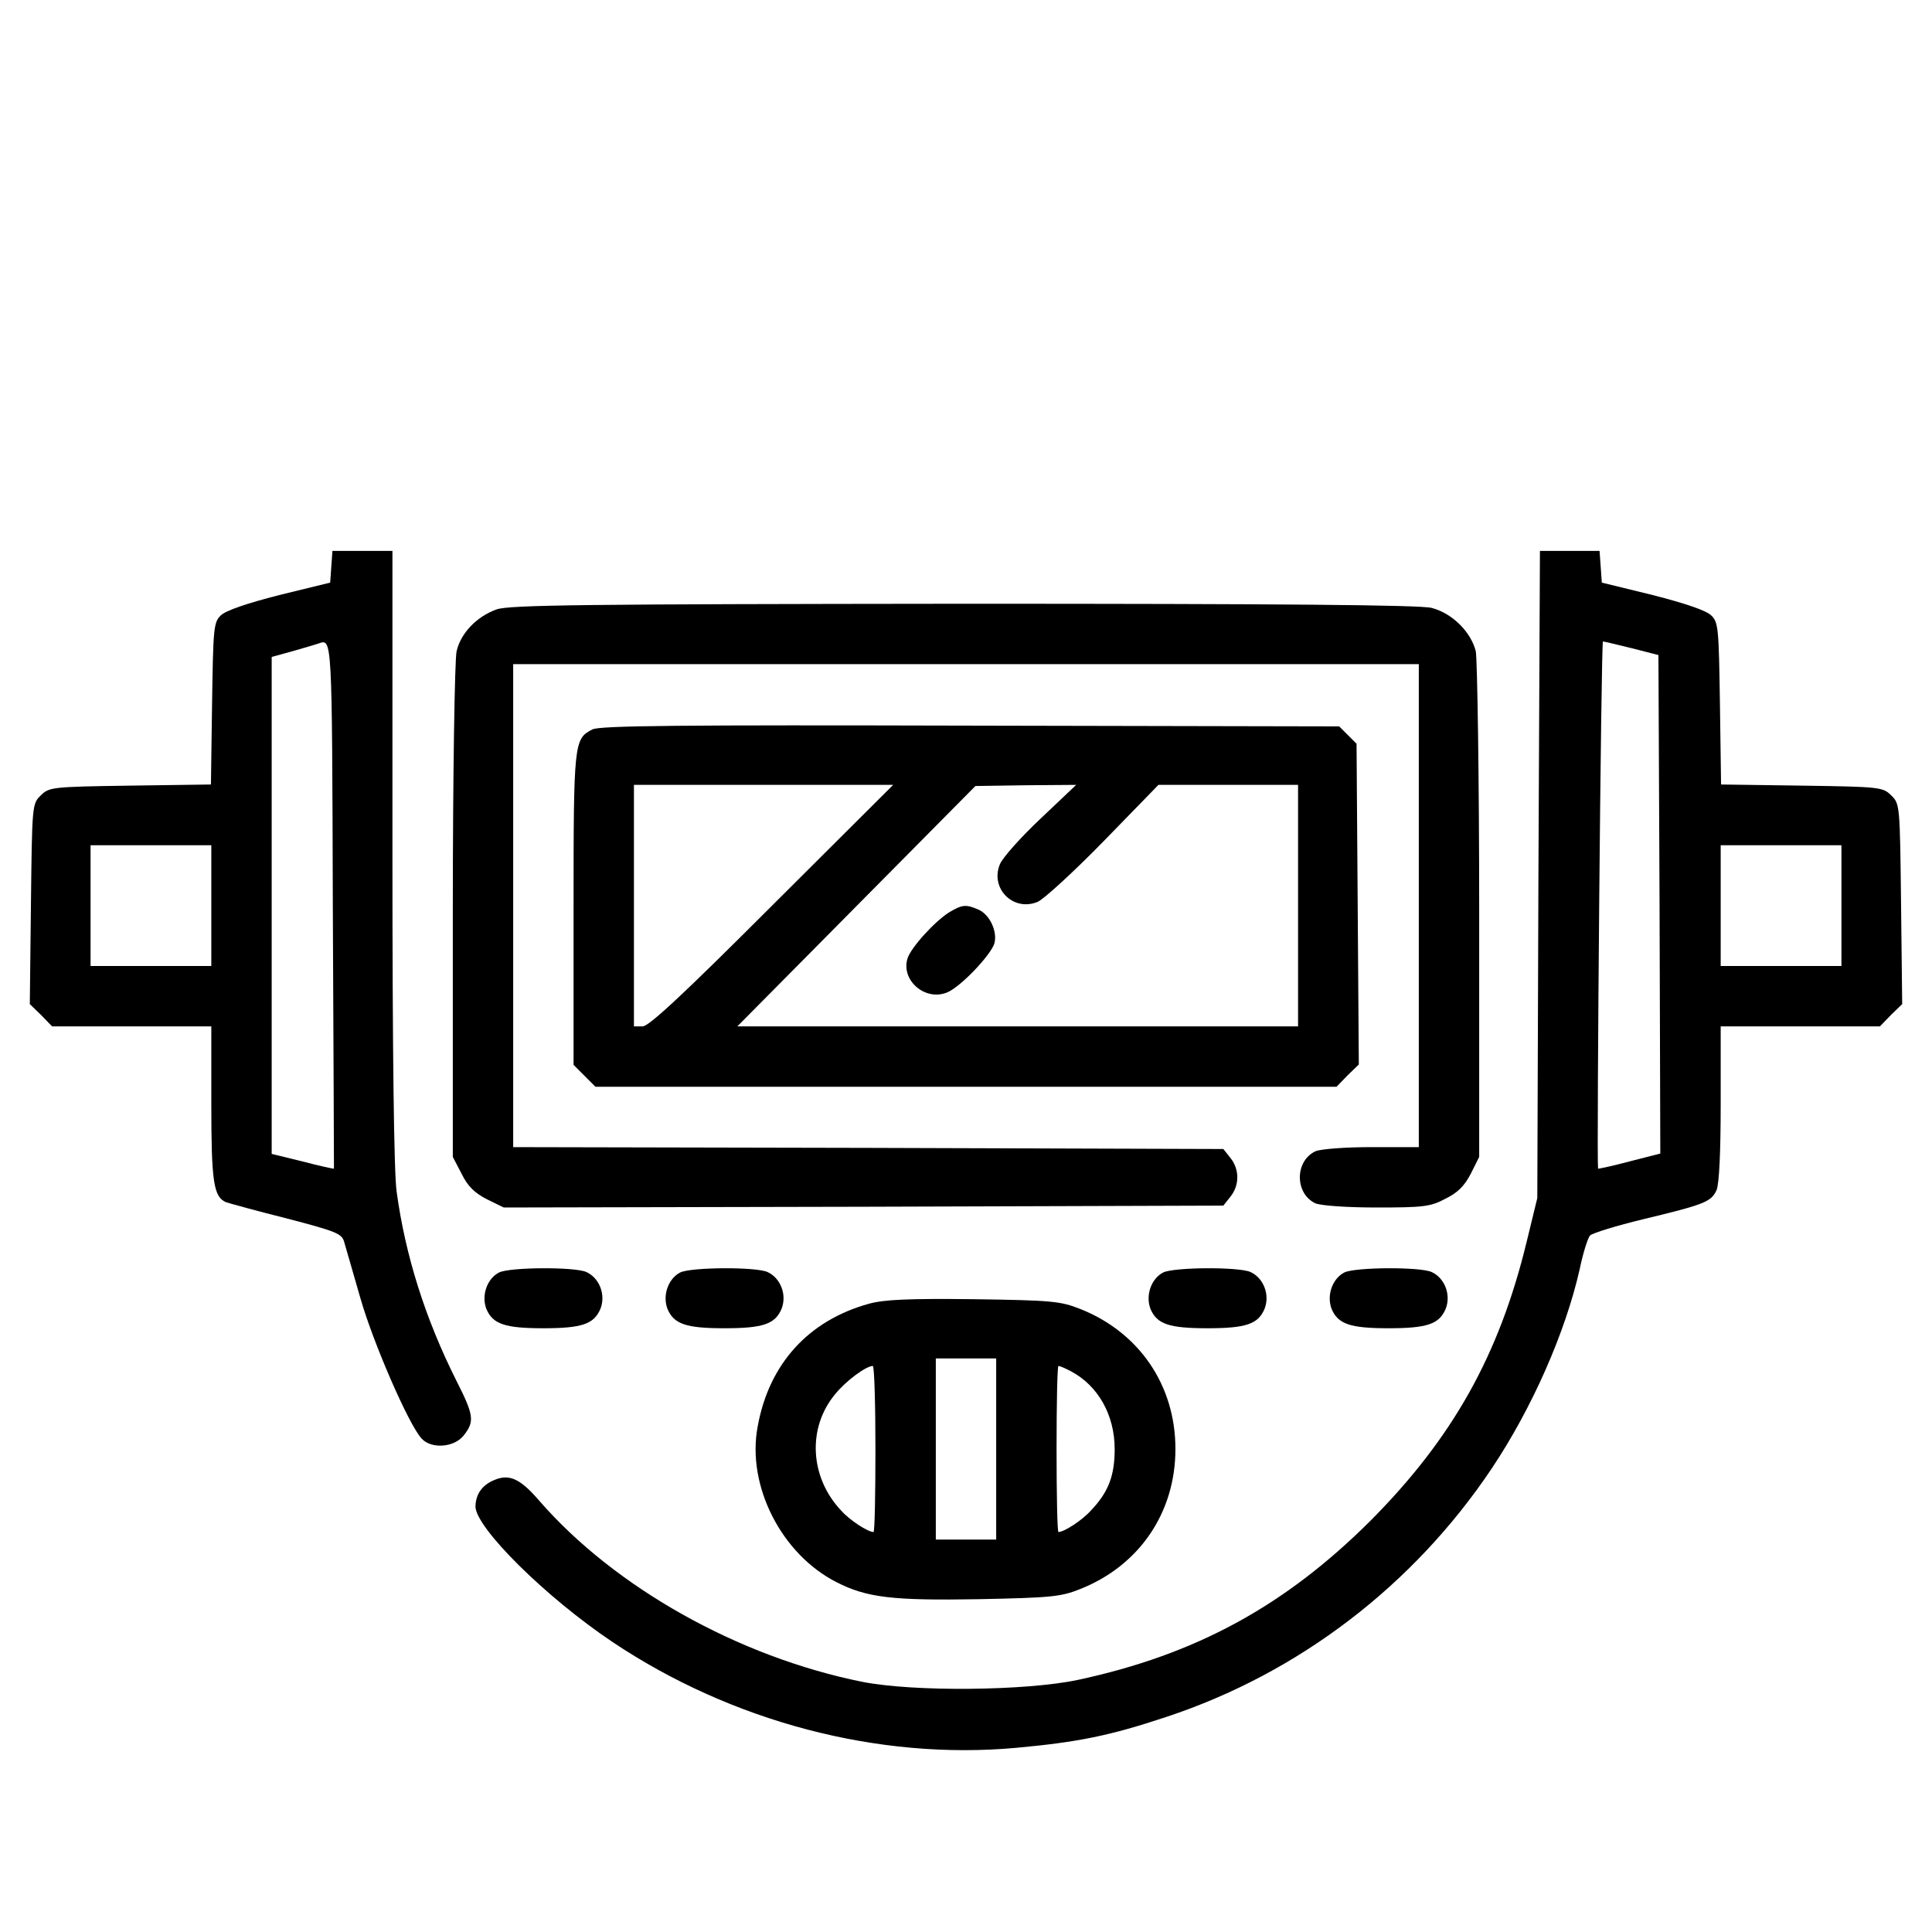
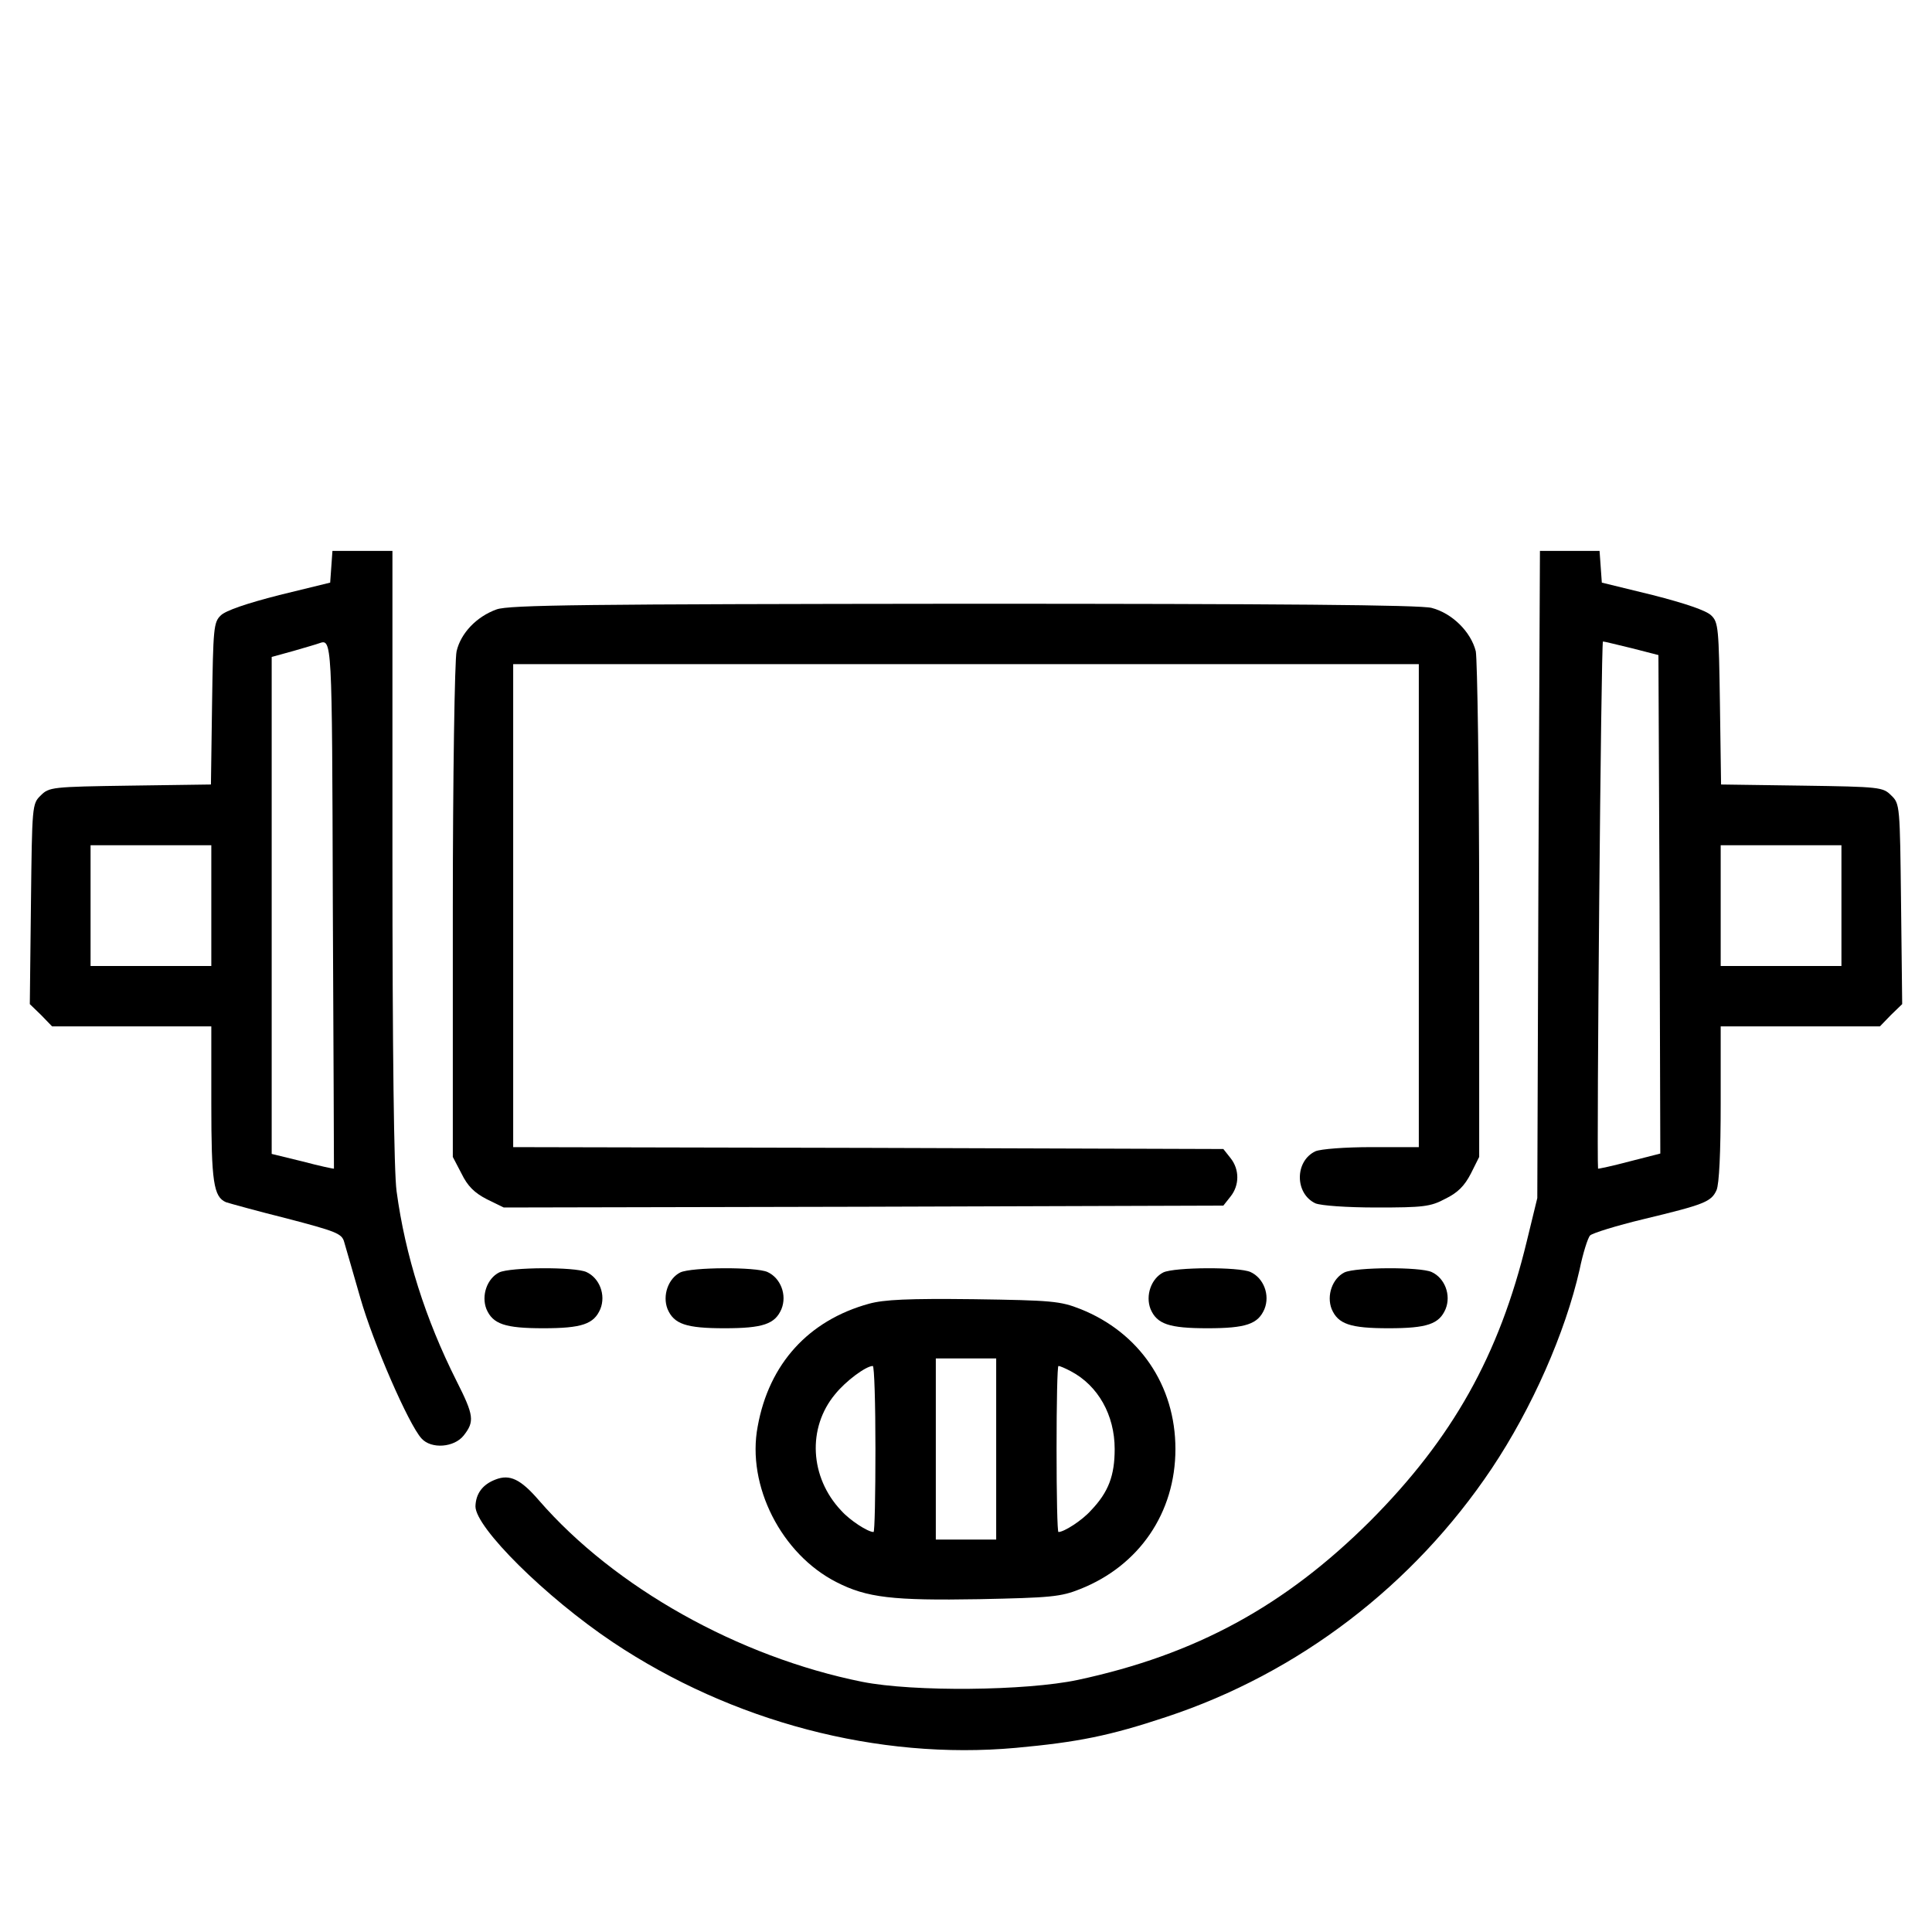
<svg xmlns="http://www.w3.org/2000/svg" version="1.0" width="512pt" height="512pt" viewBox="0 0 512 512" preserveAspectRatio="xMidYMid meet">
  <g transform="translate(0,512) scale(0.1,-0.1)" fill="#000000" stroke="none">
    <path d="M878 3618 l-3 -42 -135 -33 c-86 -22 -142 -41 -155 -54 -19 -18 -20 -35 -23 -234 l-3 -214 -214 -3 c-208 -3 -215 -4 -237 -26 -23 -22 -23 -27 -26 -288 l-3 -265 30 -29 29 -30 211 0 211 0 0 -205 c0 -207 6 -247 39 -261 9 -3 81 -23 161 -43 130 -34 146 -40 152 -62 4 -13 23 -80 43 -149 34 -119 128 -335 162 -372 26 -29 87 -24 112 8 29 37 27 53 -19 144 -83 165 -136 333 -159 503 -7 50 -11 370 -11 888 l0 809 -79 0 -80 0 -3 -42z m4 -895 c2 -384 3 -699 3 -700 0 -1 -38 7 -83 19 l-82 20 0 659 0 658 58 16 c31 9 62 18 67 20 35 12 35 19 37 -692z m-322 -3 l0 -160 -160 0 -160 0 0 160 0 160 160 0 160 0 0 -160z" />
    <path d="M4077 2803 l-3 -858 -28 -115 c-73 -302 -197 -522 -415 -741 -226 -225 -462 -354 -775 -421 -137 -29 -435 -32 -571 -5 -328 66 -656 250 -856 480 -49 57 -78 71 -116 56 -34 -13 -52 -37 -53 -71 0 -56 185 -240 364 -360 316 -211 703 -313 1068 -280 164 15 249 32 399 82 351 116 655 349 862 658 107 160 195 360 233 527 9 44 22 85 28 91 6 6 70 26 141 43 162 39 180 46 194 77 7 16 11 99 11 229 l0 205 211 0 211 0 29 30 30 29 -3 265 c-3 261 -3 266 -26 288 -22 22 -29 23 -237 26 l-214 3 -3 214 c-3 199 -4 216 -23 234 -13 13 -69 32 -155 54 l-135 33 -3 42 -3 42 -79 0 -79 0 -4 -857z m248 599 l70 -18 3 -661 2 -660 -82 -21 c-45 -12 -83 -20 -83 -19 -4 35 8 1397 13 1397 4 0 39 -9 77 -18z m555 -682 l0 -160 -160 0 -160 0 0 160 0 160 160 0 160 0 0 -160z" />
    <path d="M1316 3505 c-53 -19 -95 -63 -106 -111 -5 -21 -10 -332 -10 -689 l0 -651 23 -44 c16 -33 34 -51 67 -68 l45 -22 953 2 954 3 19 24 c24 30 24 72 0 102 l-19 24 -941 3 -941 2 0 640 0 640 1200 0 1200 0 0 -640 0 -640 -125 0 c-71 0 -135 -5 -149 -11 -55 -26 -55 -112 0 -138 15 -6 82 -11 162 -11 123 0 143 2 182 23 33 16 51 34 68 67 l22 44 0 651 c0 357 -5 667 -9 689 -13 52 -63 101 -117 115 -30 8 -407 11 -1241 11 -1000 -1 -1204 -3 -1237 -15z" />
-     <path d="M1570 3187 c-49 -25 -50 -34 -50 -475 l0 -414 29 -29 29 -29 982 0 982 0 29 30 30 29 -3 425 -3 425 -23 23 -23 23 -977 2 c-771 2 -982 0 -1002 -10z m476 -467 c-233 -233 -326 -320 -343 -320 l-23 0 0 320 0 320 343 0 344 0 -321 -320z m711 230 c-52 -49 -100 -103 -107 -120 -27 -64 35 -127 100 -100 16 7 95 79 175 161 l145 149 185 0 185 0 0 -320 0 -320 -743 0 -743 0 316 319 315 318 134 2 133 1 -95 -90z" />
-     <path d="M2515 2702 c-38 -24 -101 -93 -110 -122 -18 -58 47 -114 105 -90 35 14 114 97 125 129 9 31 -11 76 -41 90 -34 15 -44 14 -79 -7z" />
    <path d="M1323 1748 c-32 -16 -48 -61 -34 -97 17 -40 49 -51 151 -51 102 0 134 11 151 51 15 37 -2 82 -37 98 -31 14 -201 13 -231 -1z" />
    <path d="M1803 1748 c-32 -16 -48 -61 -34 -97 17 -40 49 -51 151 -51 102 0 134 11 151 51 15 37 -2 82 -37 98 -31 14 -201 13 -231 -1z" />
    <path d="M3083 1748 c-32 -16 -48 -61 -34 -97 17 -40 49 -51 151 -51 102 0 134 11 151 51 15 37 -2 82 -37 98 -31 14 -201 13 -231 -1z" />
    <path d="M3563 1748 c-32 -16 -48 -61 -34 -97 17 -40 49 -51 151 -51 102 0 134 11 151 51 15 37 -2 82 -37 98 -31 14 -201 13 -231 -1z" />
    <path d="M2303 1665 c-160 -44 -265 -159 -295 -325 -30 -157 63 -339 209 -413 80 -41 149 -49 378 -45 189 4 216 6 268 27 156 62 252 202 252 371 0 169 -96 309 -252 371 -53 21 -76 23 -283 26 -173 2 -237 -1 -277 -12z m337 -385 l0 -240 -80 0 -80 0 0 240 0 240 80 0 80 0 0 -240z m-320 0 c0 -121 -2 -220 -5 -220 -15 0 -63 31 -86 57 -83 88 -90 219 -16 308 28 35 82 75 100 75 4 0 7 -99 7 -220z m518 206 c72 -38 116 -116 116 -206 0 -70 -16 -114 -63 -163 -23 -26 -71 -57 -86 -57 -3 0 -5 99 -5 220 0 121 2 220 5 220 4 0 18 -6 33 -14z" />
  </g>
</svg>